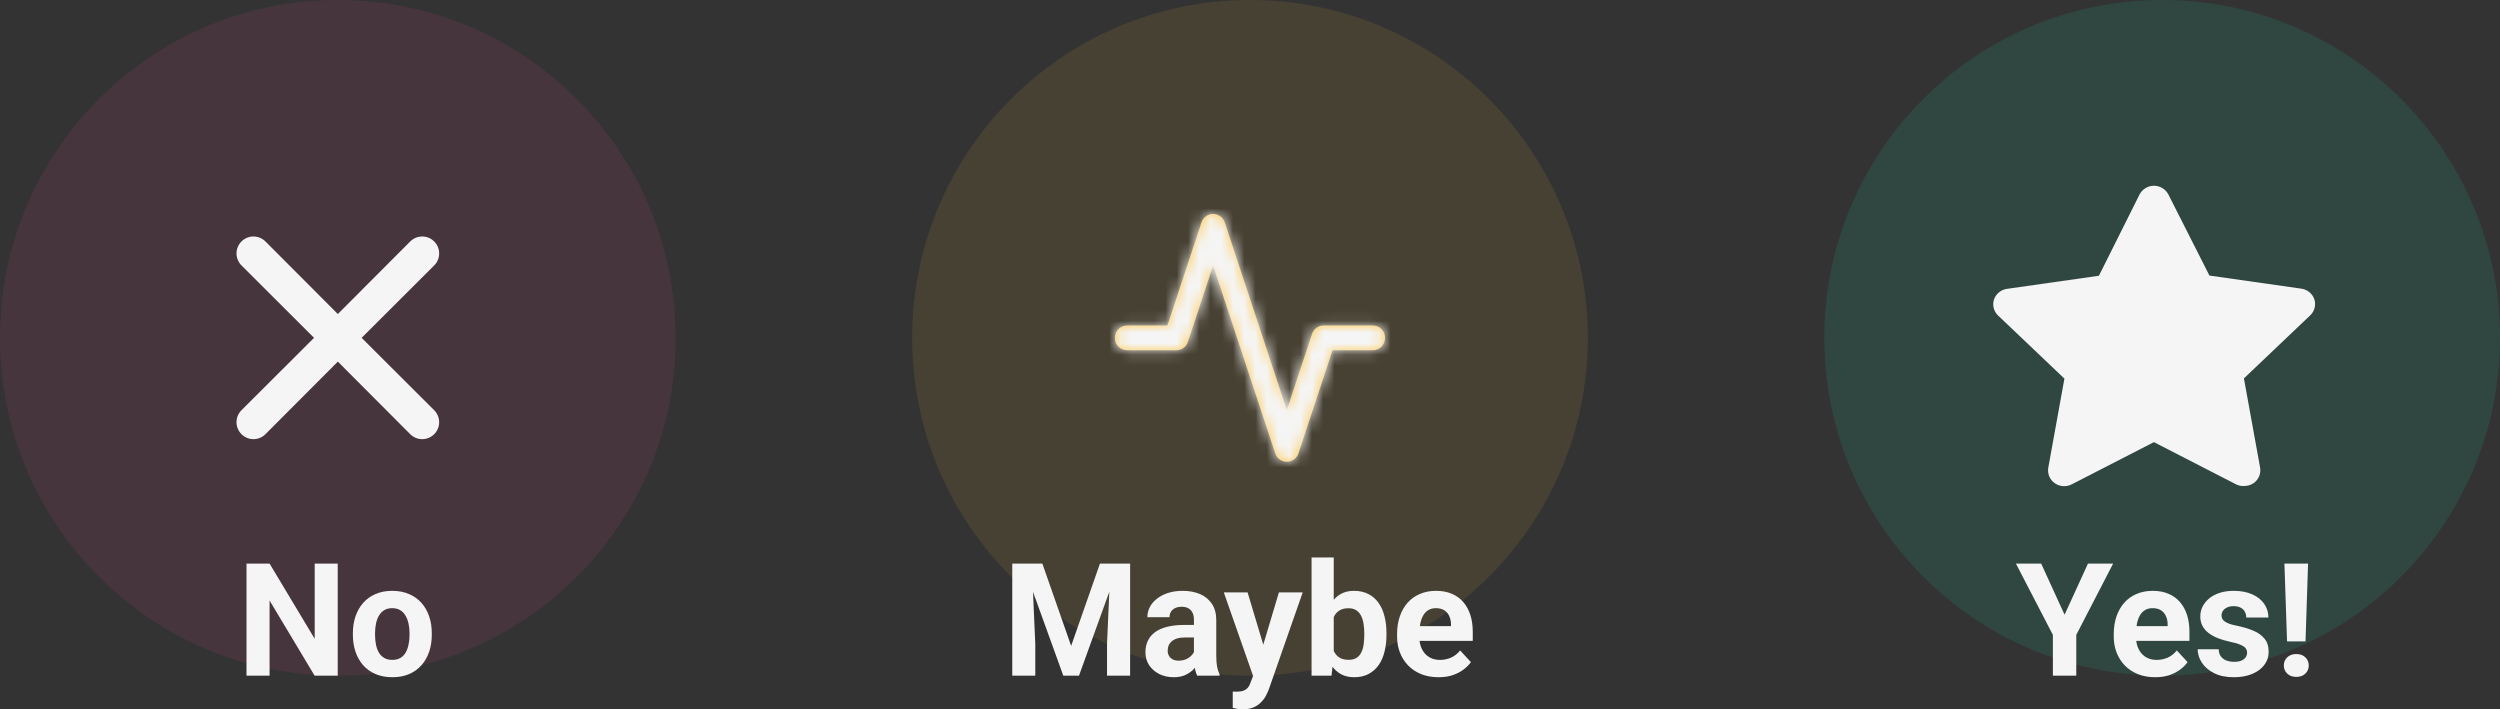
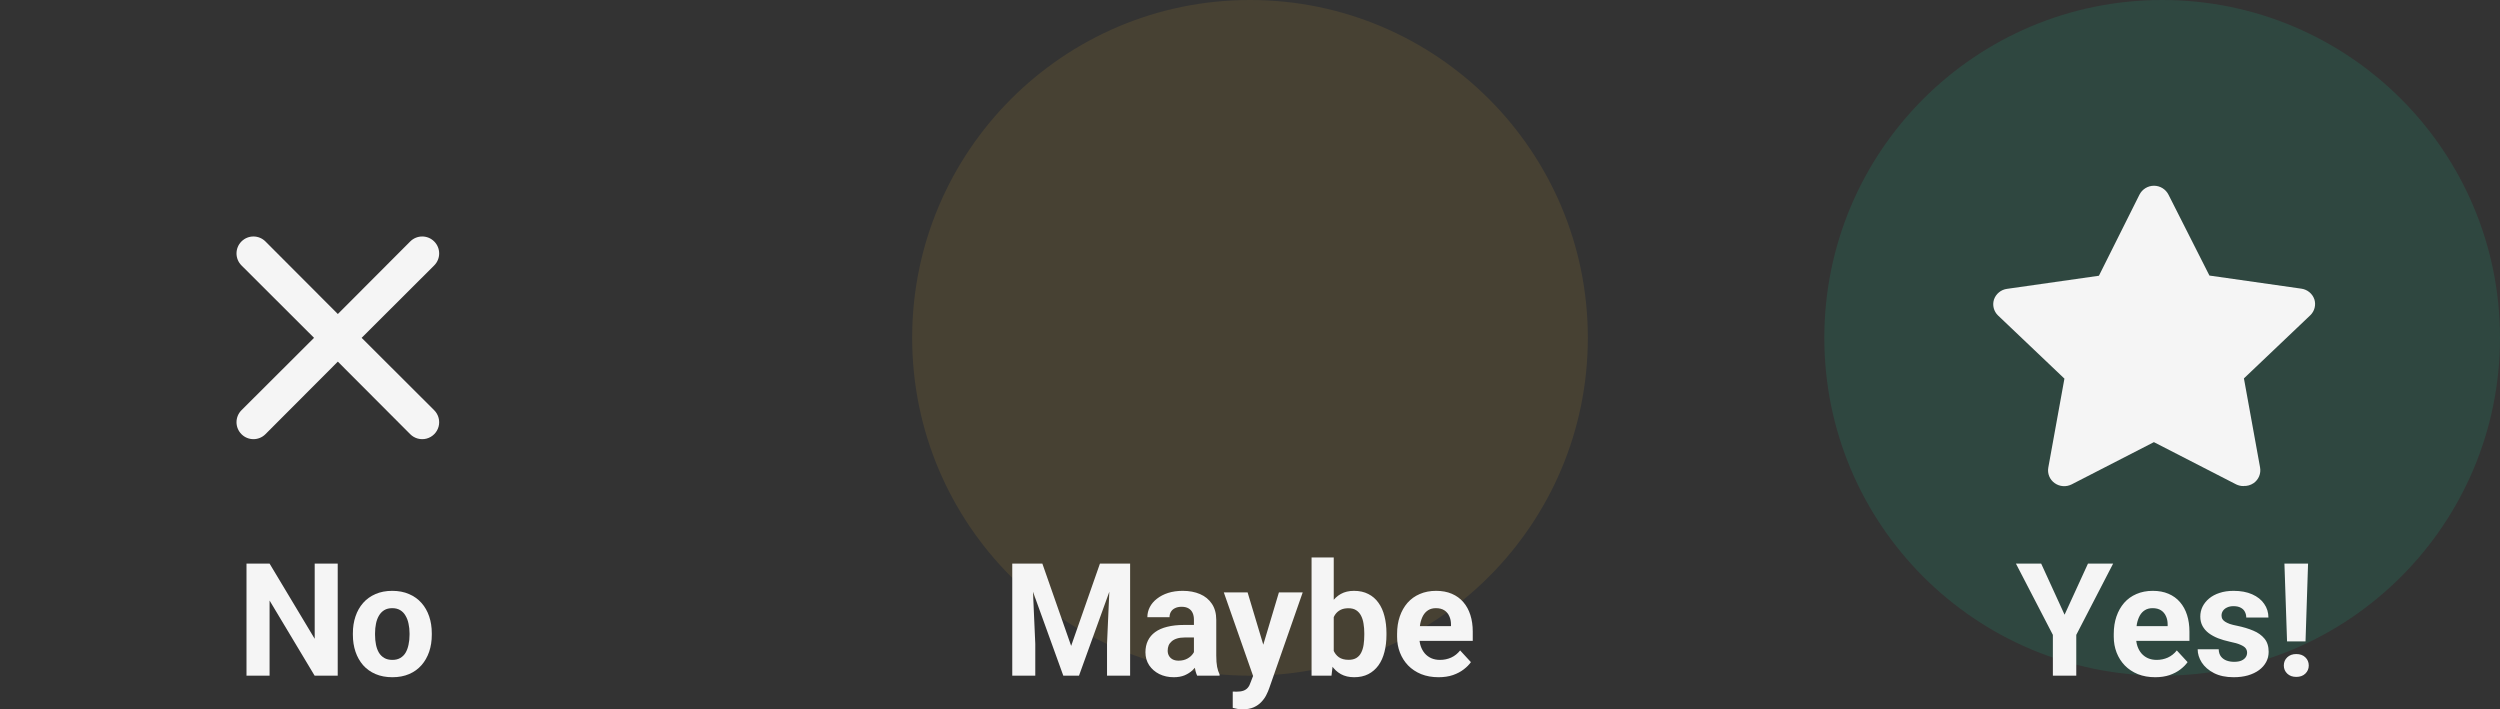
<svg xmlns="http://www.w3.org/2000/svg" width="222" height="63" viewBox="0 0 222 63" fill="none">
  <rect x="0" y="0" width="222" height="63" fill="#333333" stroke="none" />
  <circle opacity="0.1" cx="192" cy="30" r="30" fill="#0CFEBC" />
  <path d="M199.227 43.162C198.999 43.165 198.773 43.113 198.569 43.012L191.267 39.262L183.965 43.012C183.479 43.261 182.896 43.218 182.453 42.9C182.013 42.589 181.793 42.051 181.889 41.521L183.321 33.622L177.42 28.009C177.046 27.647 176.907 27.105 177.062 26.607C177.235 26.093 177.685 25.722 178.223 25.65L186.384 24.486L189.984 17.286C190.23 16.8 190.728 16.494 191.273 16.494C191.817 16.494 192.315 16.8 192.561 17.286L196.197 24.469L204.359 25.633C204.895 25.706 205.344 26.075 205.518 26.587C205.672 27.085 205.534 27.627 205.16 27.99L199.26 33.601L200.693 41.5C200.795 42.04 200.571 42.59 200.12 42.903C199.859 43.081 199.547 43.17 199.232 43.155L199.227 43.162Z" fill="#F5F5F5" />
  <circle opacity="0.1" cx="111" cy="30" r="30" fill="#FFBF35" />
-   <path d="M114.27 36.422L108.761 19.756C108.614 19.305 108.196 19 107.725 19C107.253 19 106.836 19.305 106.688 19.756L103.667 28.902H100.091C99.488 28.902 99 29.395 99 30.002C99 30.609 99.488 31.102 100.091 31.102H104.454C104.923 31.102 105.34 30.799 105.489 30.349L107.726 23.581L113.235 40.247C113.382 40.699 113.8 41.004 114.271 41.004C114.742 41.004 115.16 40.699 115.307 40.247L118.328 31.102H121.905C122.507 31.102 122.996 30.609 122.996 30.002C122.996 29.395 122.507 28.902 121.905 28.902H117.542C117.072 28.902 116.655 29.205 116.507 29.654L114.27 36.422Z" fill="#FFC952" />
  <mask id="mask0_321_113" style="mask-type:luminance" maskUnits="userSpaceOnUse" x="99" y="19" width="24" height="23">
-     <path fill-rule="evenodd" clip-rule="evenodd" d="M114.27 36.422L108.761 19.756C108.614 19.305 108.196 19 107.725 19C107.253 19 106.836 19.305 106.688 19.756L103.667 28.902H100.091C99.488 28.902 99 29.395 99 30.002C99 30.609 99.488 31.102 100.091 31.102H104.454C104.923 31.102 105.34 30.799 105.489 30.349L107.726 23.581L113.235 40.247C113.382 40.699 113.8 41.004 114.271 41.004C114.742 41.004 115.16 40.699 115.307 40.247L118.328 31.102H121.905C122.507 31.102 122.996 30.609 122.996 30.002C122.996 29.395 122.507 28.902 121.905 28.902H117.542C117.072 28.902 116.655 29.205 116.507 29.654L114.27 36.422Z" fill="white" />
-   </mask>
+     </mask>
  <g mask="url(#mask0_321_113)">
-     <rect x="97.909" y="16.805" width="26.177" height="26.395" fill="#F5F5F5" />
-   </g>
-   <circle opacity="0.1" cx="30" cy="30" r="30" fill="#FF4E98" />
+     </g>
  <path d="M32.113 30L38.557 23.57C39.145 22.982 39.145 22.029 38.557 21.442C37.97 20.854 37.017 20.853 36.429 21.441L30 27.885L23.571 21.441C22.983 20.853 22.031 20.853 21.443 21.441C20.855 22.029 20.855 22.981 21.443 23.569L27.887 30L21.443 36.428C20.855 37.016 20.855 37.968 21.443 38.556C22.031 39.144 22.983 39.144 23.571 38.556L30 32.112L36.429 38.557C36.809 38.937 37.363 39.086 37.883 38.947C38.402 38.807 38.807 38.402 38.947 37.883C39.086 37.363 38.937 36.809 38.557 36.429L32.113 30Z" fill="#F5F5F5" />
  <path d="M29.989 50.047V60H27.939L23.939 53.328V60H21.889V50.047H23.939L27.945 56.726V50.047H29.989ZM31.336 56.377V56.233C31.336 55.691 31.413 55.192 31.568 54.736C31.723 54.276 31.949 53.877 32.245 53.54C32.541 53.203 32.906 52.941 33.339 52.754C33.772 52.562 34.269 52.467 34.829 52.467C35.39 52.467 35.889 52.562 36.326 52.754C36.764 52.941 37.13 53.203 37.427 53.54C37.727 53.877 37.955 54.276 38.11 54.736C38.265 55.192 38.343 55.691 38.343 56.233V56.377C38.343 56.915 38.265 57.414 38.11 57.874C37.955 58.33 37.727 58.728 37.427 59.07C37.13 59.408 36.766 59.67 36.333 59.856C35.9 60.043 35.403 60.137 34.843 60.137C34.282 60.137 33.783 60.043 33.346 59.856C32.913 59.67 32.546 59.408 32.245 59.07C31.949 58.728 31.723 58.33 31.568 57.874C31.413 57.414 31.336 56.915 31.336 56.377ZM33.305 56.233V56.377C33.305 56.687 33.332 56.976 33.387 57.245C33.441 57.514 33.528 57.751 33.647 57.956C33.77 58.157 33.929 58.314 34.125 58.428C34.321 58.542 34.56 58.599 34.843 58.599C35.116 58.599 35.351 58.542 35.547 58.428C35.743 58.314 35.9 58.157 36.019 57.956C36.137 57.751 36.224 57.514 36.278 57.245C36.338 56.976 36.367 56.687 36.367 56.377V56.233C36.367 55.933 36.338 55.65 36.278 55.386C36.224 55.117 36.135 54.88 36.012 54.675C35.893 54.465 35.736 54.301 35.54 54.183C35.344 54.064 35.107 54.005 34.829 54.005C34.551 54.005 34.314 54.064 34.118 54.183C33.927 54.301 33.77 54.465 33.647 54.675C33.528 54.88 33.441 55.117 33.387 55.386C33.332 55.65 33.305 55.933 33.305 56.233Z" fill="#F5F5F5" />
  <path d="M181.256 50.047L183.334 54.586L185.412 50.047H187.647L184.373 56.377V60H182.295V56.377L179.014 50.047H181.256ZM191.387 60.137C190.812 60.137 190.298 60.046 189.842 59.863C189.386 59.676 188.999 59.419 188.68 59.091C188.365 58.763 188.124 58.382 187.955 57.949C187.786 57.512 187.702 57.047 187.702 56.555V56.281C187.702 55.721 187.782 55.208 187.941 54.743C188.101 54.278 188.329 53.875 188.625 53.533C188.926 53.191 189.29 52.929 189.719 52.747C190.147 52.56 190.63 52.467 191.168 52.467C191.692 52.467 192.157 52.553 192.562 52.727C192.968 52.9 193.308 53.146 193.581 53.465C193.859 53.784 194.069 54.167 194.21 54.613C194.351 55.055 194.422 55.547 194.422 56.09V56.91H188.543V55.598H192.487V55.447C192.487 55.174 192.437 54.93 192.337 54.716C192.241 54.497 192.095 54.324 191.899 54.196C191.703 54.069 191.453 54.005 191.147 54.005C190.888 54.005 190.664 54.062 190.478 54.176C190.291 54.29 190.138 54.449 190.02 54.654C189.906 54.859 189.819 55.101 189.76 55.379C189.705 55.652 189.678 55.953 189.678 56.281V56.555C189.678 56.851 189.719 57.124 189.801 57.375C189.887 57.626 190.008 57.842 190.163 58.024C190.323 58.207 190.514 58.348 190.737 58.448C190.965 58.548 191.223 58.599 191.51 58.599C191.865 58.599 192.196 58.53 192.501 58.394C192.811 58.252 193.077 58.04 193.301 57.758L194.258 58.797C194.103 59.02 193.891 59.234 193.622 59.44C193.358 59.645 193.039 59.813 192.665 59.945C192.291 60.073 191.865 60.137 191.387 60.137ZM199.542 57.956C199.542 57.815 199.501 57.687 199.419 57.573C199.337 57.459 199.184 57.355 198.961 57.259C198.742 57.158 198.425 57.067 198.011 56.985C197.637 56.903 197.288 56.801 196.965 56.678C196.646 56.55 196.368 56.398 196.131 56.22C195.898 56.042 195.716 55.832 195.584 55.591C195.452 55.345 195.386 55.065 195.386 54.75C195.386 54.44 195.452 54.148 195.584 53.875C195.721 53.602 195.914 53.36 196.165 53.15C196.42 52.936 196.73 52.77 197.095 52.651C197.464 52.528 197.879 52.467 198.339 52.467C198.981 52.467 199.533 52.569 199.993 52.774C200.458 52.98 200.813 53.262 201.06 53.622C201.31 53.977 201.436 54.383 201.436 54.839H199.467C199.467 54.648 199.426 54.477 199.344 54.326C199.266 54.171 199.143 54.05 198.975 53.964C198.811 53.873 198.596 53.827 198.332 53.827C198.113 53.827 197.924 53.866 197.765 53.943C197.605 54.016 197.482 54.117 197.396 54.244C197.313 54.367 197.272 54.504 197.272 54.654C197.272 54.768 197.295 54.871 197.341 54.962C197.391 55.048 197.471 55.128 197.58 55.201C197.689 55.274 197.831 55.342 198.004 55.406C198.182 55.465 198.4 55.52 198.66 55.57C199.193 55.68 199.67 55.823 200.089 56.001C200.508 56.174 200.841 56.411 201.087 56.712C201.333 57.008 201.456 57.398 201.456 57.881C201.456 58.209 201.383 58.51 201.237 58.783C201.091 59.057 200.882 59.296 200.608 59.501C200.335 59.702 200.007 59.859 199.624 59.973C199.246 60.082 198.82 60.137 198.346 60.137C197.658 60.137 197.074 60.014 196.596 59.768C196.122 59.522 195.762 59.209 195.516 58.831C195.274 58.448 195.153 58.056 195.153 57.655H197.02C197.029 57.924 197.097 58.141 197.225 58.305C197.357 58.469 197.523 58.587 197.724 58.66C197.929 58.733 198.15 58.77 198.387 58.77C198.642 58.77 198.854 58.735 199.022 58.667C199.191 58.594 199.319 58.498 199.405 58.38C199.496 58.257 199.542 58.116 199.542 57.956ZM204.956 50.047L204.73 56.958H203.09L202.857 50.047H204.956ZM202.803 59.098C202.803 58.806 202.903 58.565 203.104 58.373C203.309 58.177 203.577 58.079 203.91 58.079C204.247 58.079 204.516 58.177 204.717 58.373C204.917 58.565 205.018 58.806 205.018 59.098C205.018 59.38 204.917 59.62 204.717 59.815C204.516 60.011 204.247 60.109 203.91 60.109C203.577 60.109 203.309 60.011 203.104 59.815C202.903 59.62 202.803 59.38 202.803 59.098Z" fill="#F5F5F5" />
  <path d="M90.825 50.047H92.561L95.118 57.355L97.675 50.047H99.411L95.815 60H94.421L90.825 50.047ZM89.889 50.047H91.618L91.933 57.17V60H89.889V50.047ZM98.618 50.047H100.354V60H98.304V57.17L98.618 50.047ZM106.021 58.332V55.037C106.021 54.8 105.983 54.597 105.905 54.429C105.828 54.255 105.707 54.121 105.543 54.025C105.383 53.93 105.176 53.882 104.921 53.882C104.702 53.882 104.513 53.921 104.354 53.998C104.194 54.071 104.071 54.178 103.984 54.319C103.898 54.456 103.854 54.618 103.854 54.805H101.886C101.886 54.49 101.959 54.192 102.104 53.909C102.25 53.627 102.462 53.378 102.74 53.164C103.018 52.945 103.349 52.774 103.731 52.651C104.119 52.528 104.552 52.467 105.03 52.467C105.604 52.467 106.115 52.562 106.562 52.754C107.008 52.945 107.359 53.232 107.614 53.615C107.874 53.998 108.004 54.477 108.004 55.051V58.216C108.004 58.621 108.029 58.954 108.079 59.214C108.129 59.469 108.202 59.692 108.298 59.884V60H106.309C106.213 59.8 106.14 59.549 106.09 59.248C106.044 58.943 106.021 58.637 106.021 58.332ZM106.281 55.495L106.295 56.609H105.194C104.935 56.609 104.709 56.639 104.518 56.698C104.326 56.758 104.169 56.842 104.046 56.951C103.923 57.056 103.832 57.179 103.772 57.32C103.718 57.462 103.69 57.617 103.69 57.785C103.69 57.954 103.729 58.106 103.807 58.243C103.884 58.375 103.996 58.48 104.142 58.558C104.287 58.63 104.458 58.667 104.654 58.667C104.951 58.667 105.208 58.608 105.427 58.489C105.646 58.371 105.814 58.225 105.933 58.052C106.056 57.879 106.119 57.715 106.124 57.56L106.644 58.394C106.571 58.58 106.47 58.774 106.343 58.975C106.22 59.175 106.062 59.364 105.871 59.542C105.68 59.715 105.45 59.859 105.181 59.973C104.912 60.082 104.593 60.137 104.224 60.137C103.754 60.137 103.328 60.043 102.945 59.856C102.567 59.665 102.266 59.403 102.043 59.07C101.824 58.733 101.715 58.35 101.715 57.922C101.715 57.535 101.788 57.19 101.934 56.89C102.079 56.589 102.294 56.336 102.576 56.131C102.863 55.921 103.221 55.764 103.649 55.659C104.078 55.55 104.575 55.495 105.14 55.495H106.281ZM111.606 59.166L113.568 52.603H115.681L112.707 61.114C112.643 61.301 112.557 61.502 112.447 61.716C112.342 61.93 112.199 62.133 112.017 62.324C111.839 62.52 111.613 62.68 111.34 62.803C111.071 62.926 110.741 62.987 110.349 62.987C110.162 62.987 110.009 62.976 109.891 62.953C109.772 62.93 109.631 62.898 109.467 62.857V61.415C109.517 61.415 109.569 61.415 109.624 61.415C109.679 61.42 109.731 61.422 109.781 61.422C110.041 61.422 110.253 61.392 110.417 61.333C110.581 61.274 110.713 61.183 110.813 61.06C110.914 60.941 110.993 60.786 111.053 60.595L111.606 59.166ZM110.786 52.603L112.393 57.963L112.673 60.048L111.333 60.191L108.674 52.603H110.786ZM116.467 49.5H118.436V58.305L118.237 60H116.467V49.5ZM123.118 56.227V56.37C123.118 56.922 123.059 57.427 122.94 57.888C122.826 58.348 122.649 58.747 122.407 59.084C122.166 59.417 121.865 59.676 121.505 59.863C121.149 60.046 120.73 60.137 120.247 60.137C119.796 60.137 119.404 60.046 119.071 59.863C118.743 59.681 118.467 59.423 118.244 59.091C118.021 58.758 117.841 58.368 117.704 57.922C117.567 57.475 117.465 56.988 117.396 56.459V56.145C117.465 55.616 117.567 55.128 117.704 54.682C117.841 54.235 118.021 53.845 118.244 53.513C118.467 53.18 118.743 52.922 119.071 52.74C119.399 52.558 119.787 52.467 120.233 52.467C120.721 52.467 121.145 52.56 121.505 52.747C121.869 52.929 122.17 53.189 122.407 53.526C122.649 53.859 122.826 54.255 122.94 54.716C123.059 55.172 123.118 55.675 123.118 56.227ZM121.149 56.37V56.227C121.149 55.926 121.127 55.643 121.081 55.379C121.04 55.11 120.967 54.875 120.862 54.675C120.757 54.47 120.614 54.308 120.432 54.19C120.254 54.071 120.024 54.012 119.741 54.012C119.472 54.012 119.244 54.057 119.058 54.148C118.871 54.24 118.716 54.367 118.593 54.531C118.474 54.695 118.385 54.891 118.326 55.119C118.267 55.342 118.23 55.589 118.217 55.857V56.753C118.23 57.113 118.29 57.432 118.395 57.71C118.504 57.983 118.668 58.2 118.887 58.359C119.11 58.514 119.399 58.592 119.755 58.592C120.033 58.592 120.263 58.537 120.445 58.428C120.628 58.318 120.769 58.163 120.869 57.963C120.974 57.762 121.047 57.528 121.088 57.259C121.129 56.985 121.149 56.689 121.149 56.37ZM127.746 60.137C127.172 60.137 126.657 60.046 126.201 59.863C125.745 59.676 125.358 59.419 125.039 59.091C124.725 58.763 124.483 58.382 124.314 57.949C124.146 57.512 124.062 57.047 124.062 56.555V56.281C124.062 55.721 124.141 55.208 124.301 54.743C124.46 54.278 124.688 53.875 124.984 53.533C125.285 53.191 125.65 52.929 126.078 52.747C126.507 52.56 126.99 52.467 127.527 52.467C128.051 52.467 128.516 52.553 128.922 52.727C129.327 52.9 129.667 53.146 129.94 53.465C130.218 53.784 130.428 54.167 130.569 54.613C130.711 55.055 130.781 55.547 130.781 56.09V56.91H124.902V55.598H128.847V55.447C128.847 55.174 128.797 54.93 128.696 54.716C128.601 54.497 128.455 54.324 128.259 54.196C128.063 54.069 127.812 54.005 127.507 54.005C127.247 54.005 127.024 54.062 126.837 54.176C126.65 54.29 126.497 54.449 126.379 54.654C126.265 54.859 126.178 55.101 126.119 55.379C126.064 55.652 126.037 55.953 126.037 56.281V56.555C126.037 56.851 126.078 57.124 126.16 57.375C126.247 57.626 126.368 57.842 126.522 58.024C126.682 58.207 126.873 58.348 127.097 58.448C127.325 58.548 127.582 58.599 127.869 58.599C128.225 58.599 128.555 58.53 128.86 58.394C129.17 58.252 129.437 58.04 129.66 57.758L130.617 58.797C130.462 59.02 130.25 59.234 129.981 59.44C129.717 59.645 129.398 59.813 129.024 59.945C128.651 60.073 128.225 60.137 127.746 60.137Z" fill="#F5F5F5" />
</svg>